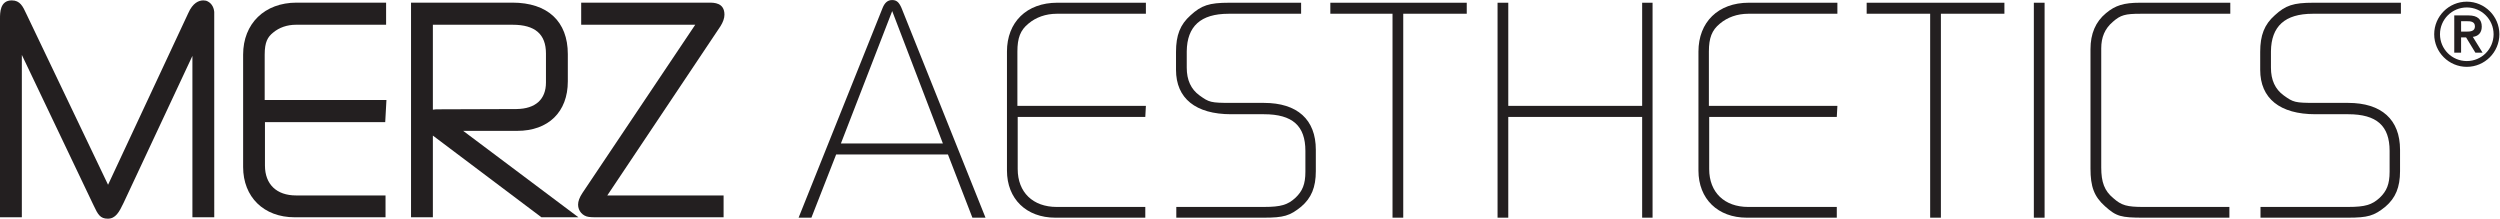
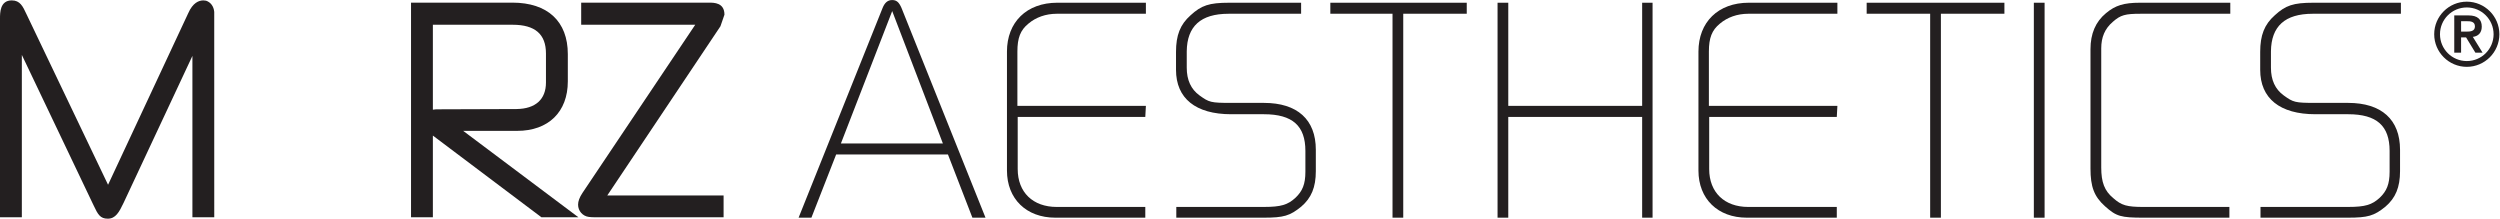
<svg xmlns="http://www.w3.org/2000/svg" height="41.987" width="480" xml:space="preserve" id="svg2" version="1.1">
  <g transform="matrix(1.333 0 0 -1.333 0 41.987)" id="g10">
    <g transform="scale(.1)" id="g12" fill="#231f20" fill-opacity="1" fill-rule="nonzero" stroke="none">
      <path id="path14" d="M296.773 313.984l-3.894.43c-6.281 0-15.176-3.269-21.848-18.641L155.641 48.84 37.973 294.938c-5.063 10.878-9.063 19.476-21.032 19.476C0 314.414 0 296.668 0 288.145V2.016h31.46v233.871L134.692 19.434C141.031 5.949 144.301 0 155.309 0c11.066 0 16.359 9.39 22.648 22.691l99.184 211.766V2.027h31.461l-.036 295.797c-.722 8.004-5.027 13.887-11.793 16.16" />
-       <path id="path16" d="M554.852 139.055l1.761 31.851H381.246v65.332c0 18.321 4.371 25.45 12.016 31.676 8.875 7.469 20.332 11.414 33.125 11.414h129.742v31.852h-128.93c-46.066 0-77.011-30.114-77.011-74.942V74.519c0-43.355 29.804-72.492 74.167-72.492h130.946v31.45H426.387c-28.024 0-44.75 16.093-44.75 43.054v62.524h173.215" />
-       <path id="path18" d="M1043.47 293.832c0 17.348-15.01 17.348-22.23 17.348H837.121v-31.852h164.269L838.902 37.012c-4.211-6.368-6.254-11.875-6.254-16.817 0-9.066 6.598-16.53 15.489-17.668 2.261-.48 5.617-.5 14.441-.5h179.652v31.45H874.723L1037.7 277.148c3.72 5.836 5.77 11.766 5.77 16.684" />
+       <path id="path18" d="M1043.47 293.832c0 17.348-15.01 17.348-22.23 17.348H837.121v-31.852h164.269L838.902 37.012c-4.211-6.368-6.254-11.875-6.254-16.817 0-9.066 6.598-16.53 15.489-17.668 2.261-.48 5.617-.5 14.441-.5h179.652v31.45H874.723L1037.7 277.148" />
      <path id="path20" d="M630.879 157.531c-1.672 0-4.41 0-7.387-.539v122.336h114.942c32.257 0 47.949-13.558 47.949-41.445v-41.762c0-24.269-15.055-37.836-42.305-38.199zm114.039-31.039c44.992 0 72.945 27.297 72.945 71.25v39.328c0 47.102-29.097 74.11-79.836 74.11h-146V2.027h31.465V119.7L779.836 2.027h53.262L667.141 126.492h77.777" />
      <path id="path22" d="M1211.22 108.375l73.87 190.652 73-190.652zm73.87 206.551c-6.44 0-10.73-3.863-13.74-11.18L1150.27 1.449h18.45l35.63 91.028h161.05l35.2-91.028h18.89L1298.4 303.746c-3.44 7.727-6.87 11.18-13.31 11.18" />
      <path id="path24" d="M1450.39 240.641V69.293c0-40.781 27.92-67.844 69.59-67.844h129.66v15.453h-127.52c-34.34 0-56.25 21.051-56.25 54.535v75.141h183.77l.86 15.883h-185.08v78.18c0 19.73 4.31 30.91 15.9 40.336 10.73 9.035 24.92 14.183 40.8 14.183h128.38v15.903h-127.52c-44.26 0-72.59-27.922-72.59-70.422" />
      <path id="path26" d="M1820.55 166.773h-47.24c-29.64 0-31.76.86-45.53 10.731-12.43 9.016-18.44 22.32-18.44 39.941v23.61c.41 36.078 20.15 54.105 60.11 54.105h104.62v15.887h-103.75c-28.77 0-39.97-3.867-55.42-18.031-15.03-13.309-21.02-28.766-21.02-52.817v-25.781c0-41.207 28.33-63.965 79.43-63.965h47.24c41.22 0 59.69-16.754 59.69-52.828V67.578c0-18.031-4.3-27.926-14.21-37.367-11.13-10.305-21.01-13.29-45.48-13.29H1694.3V1.45h125.81c28.78 0 37.78 2.59 54.1 15.883 14.61 12.45 21.05 27.922 21.05 51.102V99.36c0 43.36-26.61 67.414-74.71 67.414" />
      <path id="path28" d="M1916.16 295.16h89.57V1.434h15.45V295.16h91.47v15.887h-196.49V295.16" />
      <path id="path30" d="M2365.29 162.461h-192.83v148.602h-15.44V1.449h15.44v145.129h192.83V1.449h15v309.614h-15V162.461" />
      <path id="path32" d="M2446.38 240.641V69.293c0-40.781 27.91-67.844 69.57-67.844h129.69v15.453h-127.53c-34.35 0-56.26 21.051-56.26 54.535v75.141h183.79l.86 15.883h-185.09v78.18c0 19.73 4.3 30.91 15.89 40.336 10.75 9.035 24.92 14.183 40.81 14.183h128.39v15.903h-127.55c-44.22 0-72.57-27.922-72.57-70.422" />
      <path id="path34" d="M2688.67 295.16h91.46V1.45h15.46v293.71h91.48v15.887h-198.4V295.16" />
      <path id="path36" d="M2929.47 1.434h15.48v309.613h-15.48V1.434" />
      <path id="path38" d="M3033.37 296.016c-15.04-12.446-22.32-29.629-22.32-51.95V72.293c0-26.184 5.15-40.363 21.04-54.512 16.31-14.613 22.76-16.332 55.8-16.332h123.23v15.453h-123.23c-24.47 0-32.18 2.149-44.22 12.88-12.44 10.324-17.14 22.769-17.14 43.82v171.742c0 15.902 5.12 28.351 16.71 38.226 11.17 9.871 18.03 11.59 39.53 11.59h129.65v15.903h-130.09c-23.2 0-35.65-3.868-48.96-15.047" />
      <path id="path40" d="M3331.07 295.16h127.1v15.887h-126.19c-28.81 0-39.97-3.867-55.42-18.031-15.05-13.309-21.06-28.766-21.06-52.817v-25.781c0-41.207 28.35-63.965 79.47-63.965h47.22c41.2 0 59.7-16.754 59.7-52.828V67.578c0-18.031-4.3-27.926-14.18-37.367-11.14-10.305-21.05-13.29-45.52-13.29h-126.26V1.45h125.79c28.81 0 37.82 2.59 54.17 15.883 14.56 12.45 21.03 27.922 21.03 51.102V99.36c0 43.36-26.66 67.414-74.73 67.414h-47.22c-29.62 0-31.8.86-45.53 10.731-12.46 9.016-18.46 22.32-18.46 39.941v23.61c.42 36.078 20.17 54.105 60.09 54.105" />
      <path id="path42" d="M3544.86 269.43h7.19c6.06 0 12.74.379 12.74 7.57 0 7.191-6.68 7.574-12.74 7.445h-7.19zm-9.84 23.34h20.69c12.87 0 18.93-5.801 18.93-16.149 0-9.336-5.55-13.879-12.87-14.762l14.01-22.707h-10.35l-13.38 21.95h-7.19v-21.95h-9.84zm18.05-65.731c21.31 0 38.6 17.285 38.6 38.609 0 21.321-17.29 38.606-38.6 38.606-21.33 0-38.62-17.285-38.62-38.606 0-21.324 17.29-38.609 38.62-38.609zm0 85.543c25.86 0 46.93-21.074 46.93-46.934 0-25.867-21.07-46.937-46.93-46.937-25.87 0-46.94 21.07-46.94 46.937 0 25.86 21.07 46.934 46.94 46.934" />
    </g>
  </g>
</svg>